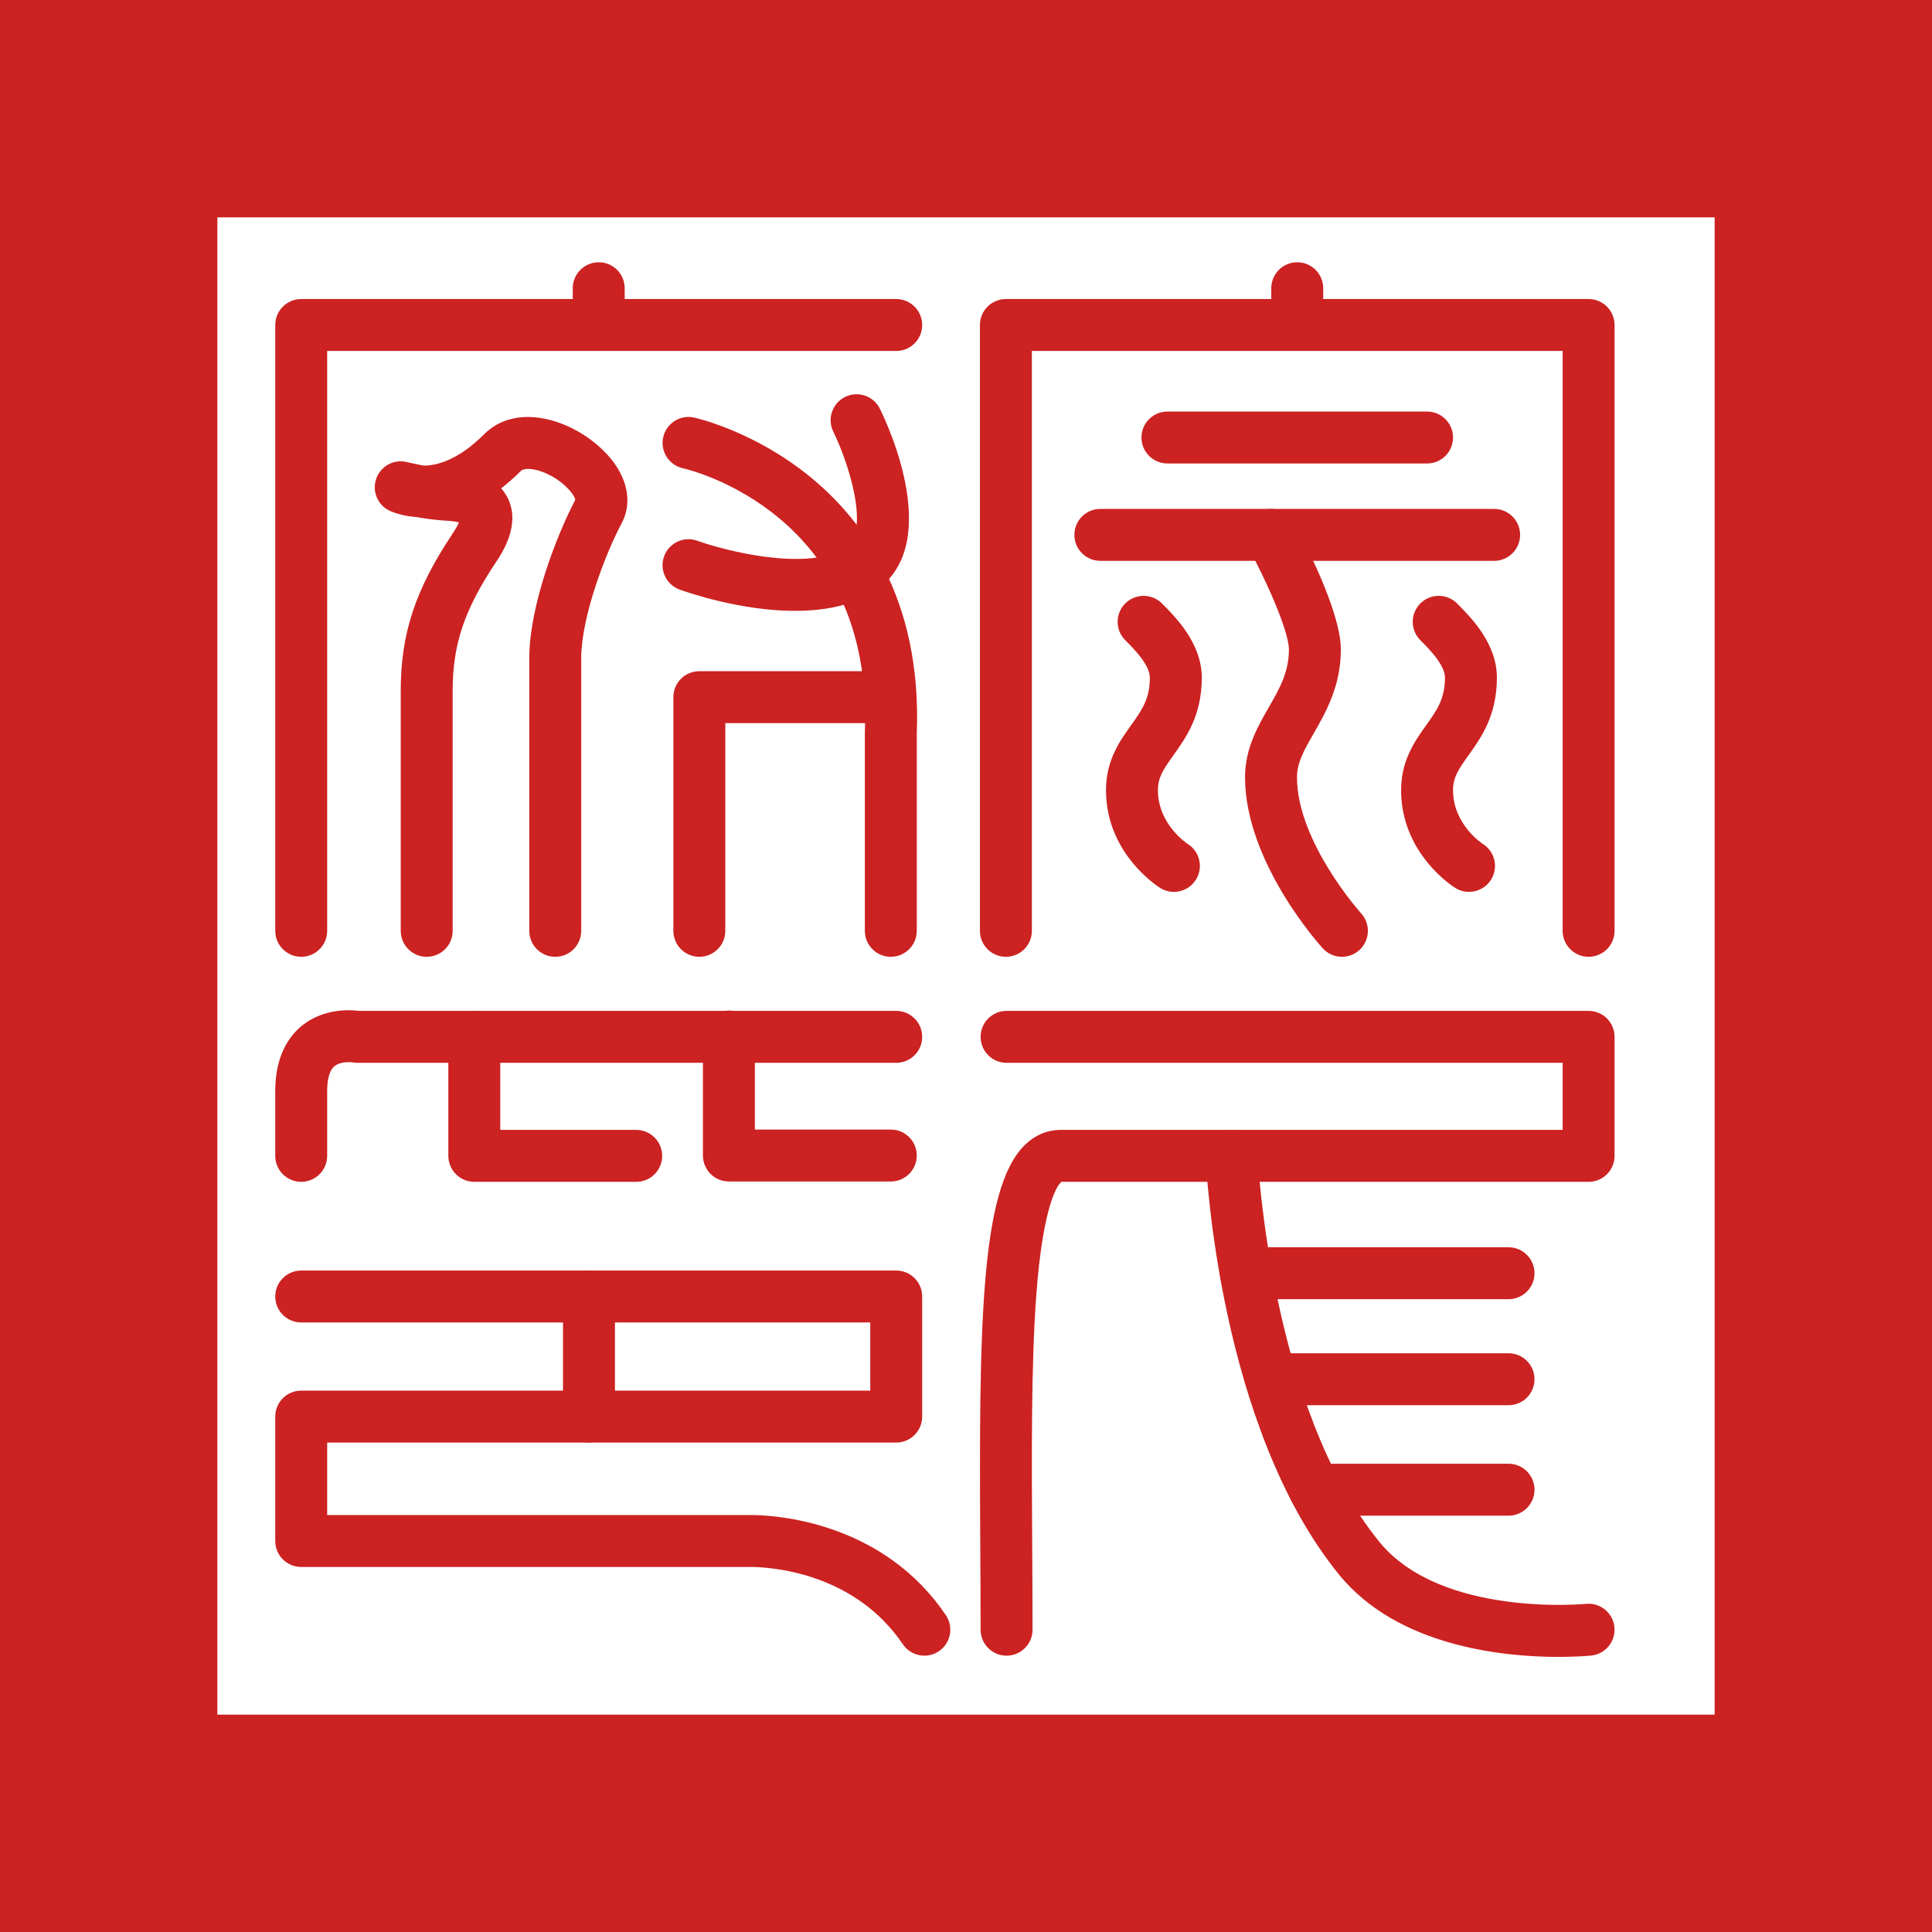
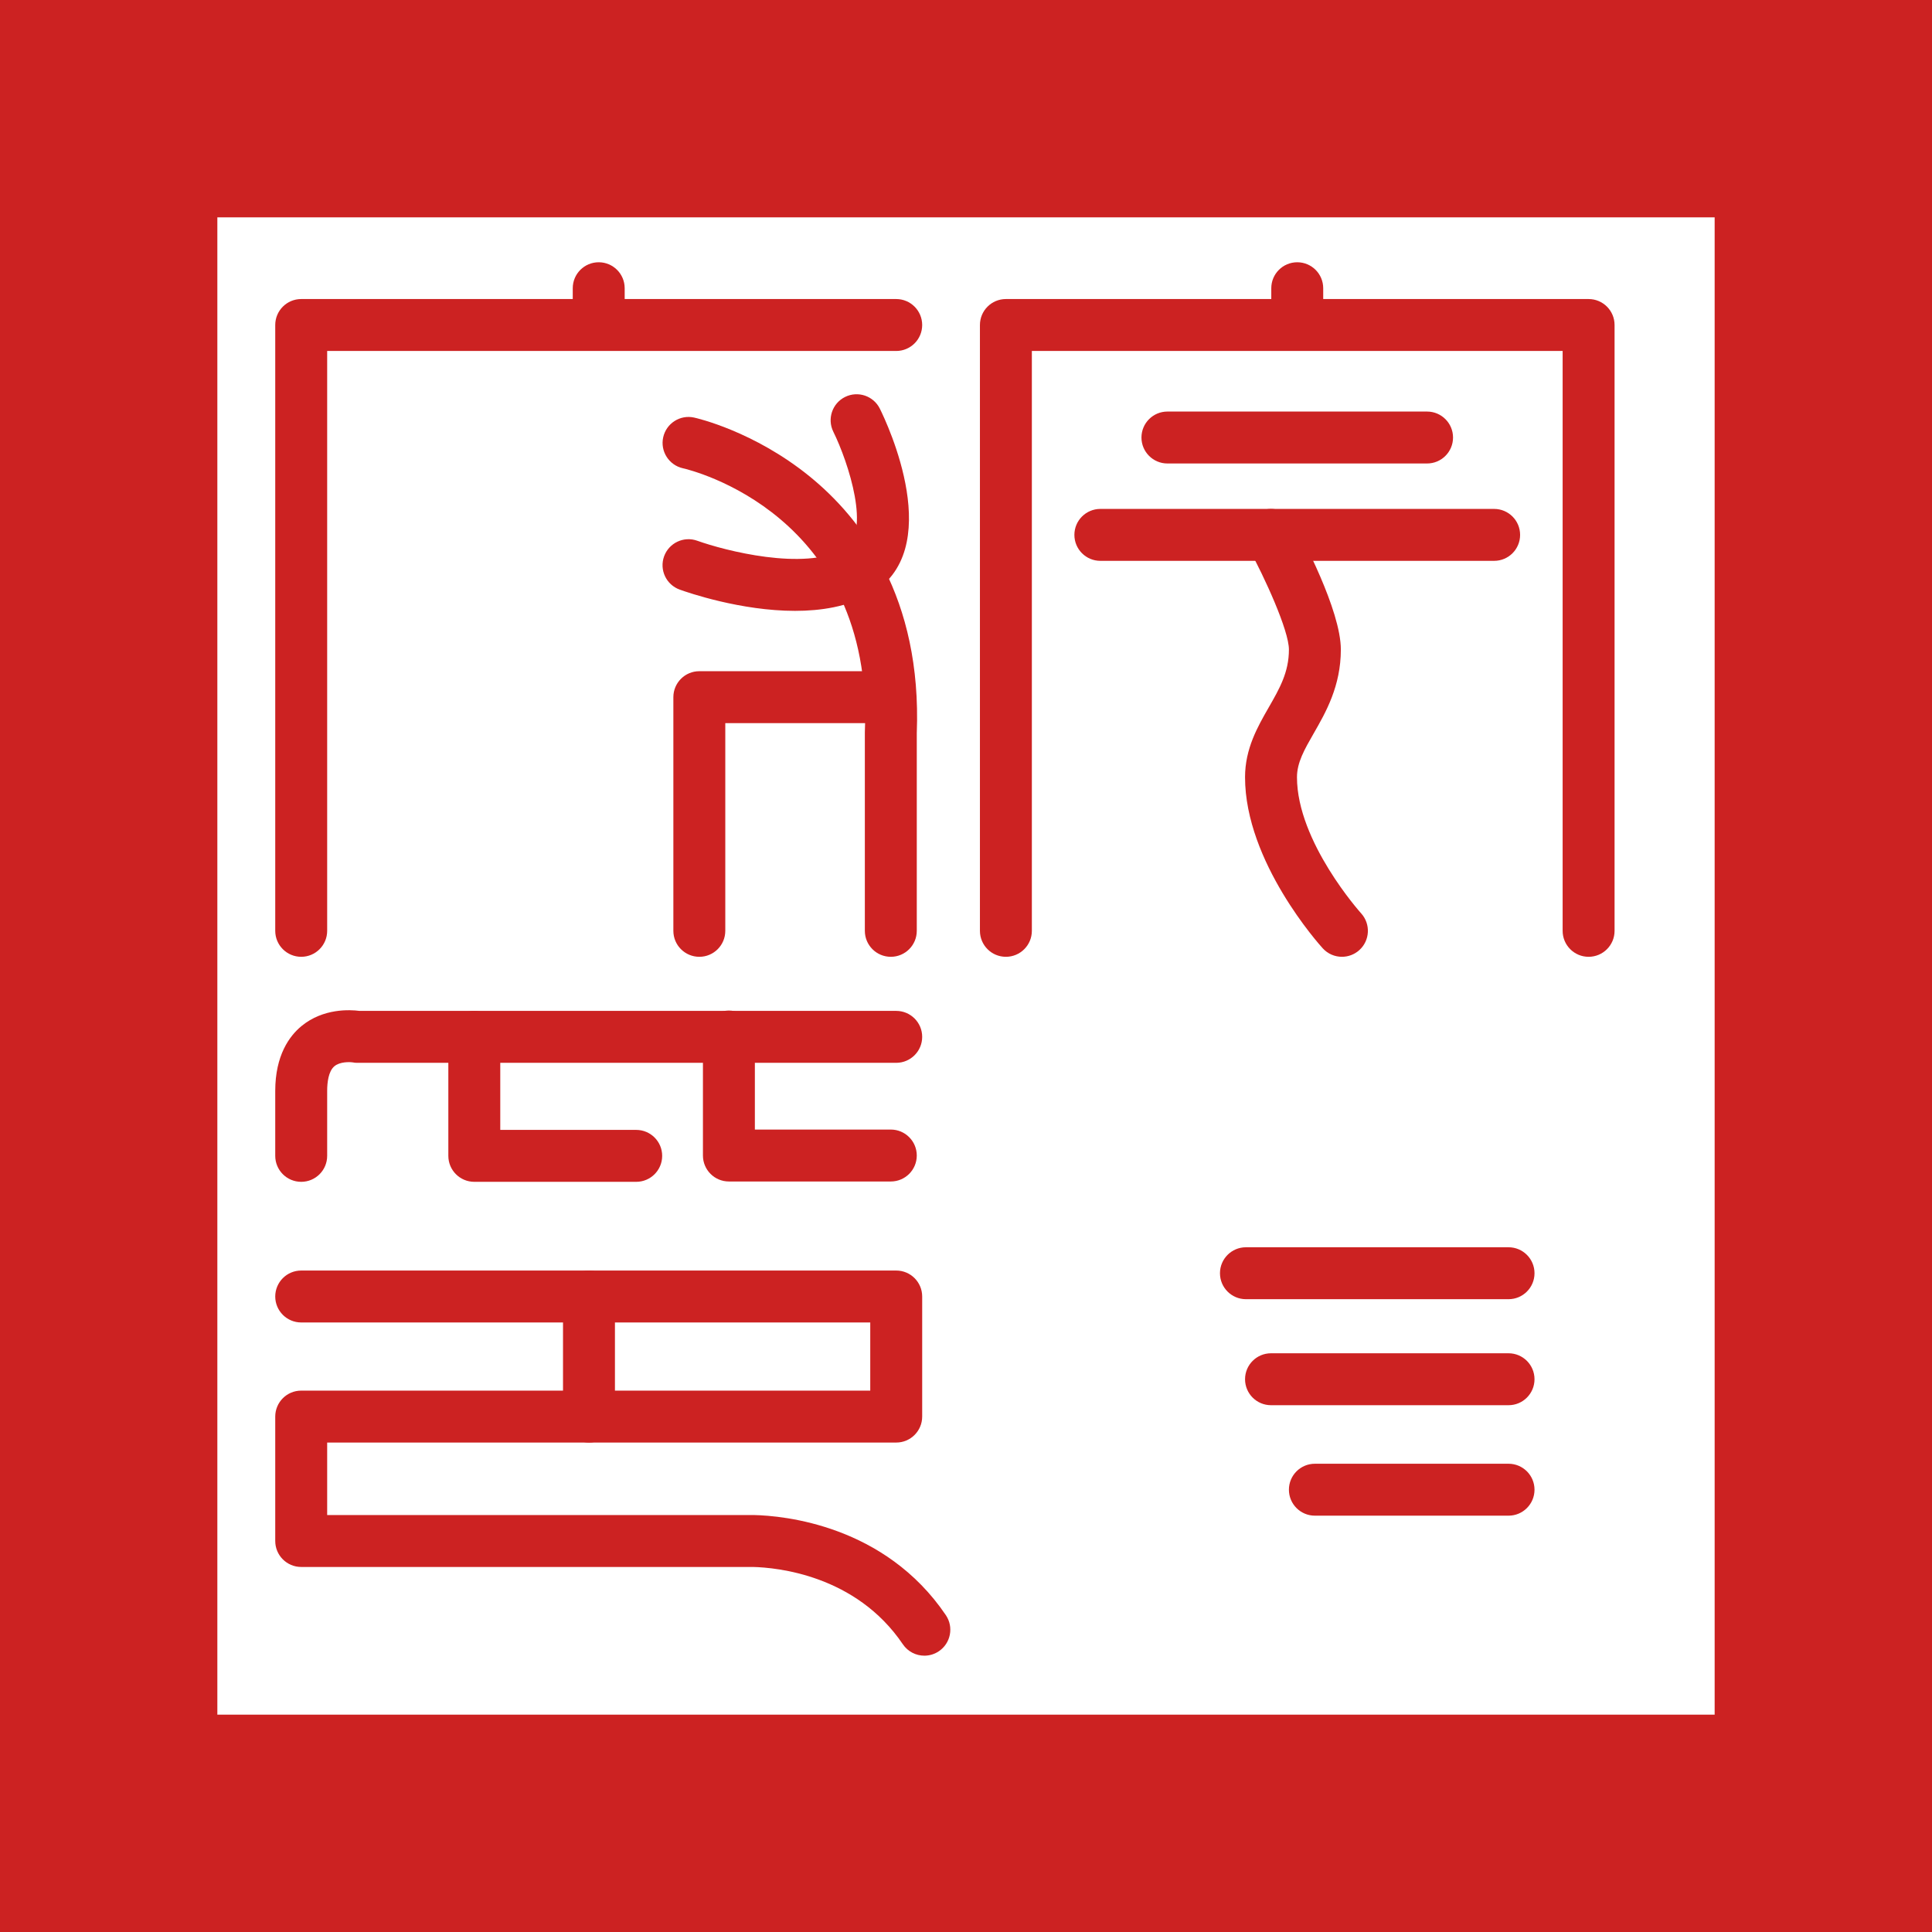
<svg xmlns="http://www.w3.org/2000/svg" version="1.1" id="Laag_1" x="0px" y="0px" width="595.279px" height="595.279px" viewBox="0 0 595.279 595.279" enable-background="new 0 0 595.279 595.279" xml:space="preserve">
  <g>
    <g id="border">
      <path fill="#CC2222" d="M0,0h595.28v595.28H0V0z M66.969,66.969v461.342h461.342V66.969H66.969z" />
    </g>
  </g>
  <g>
-     <path fill="#CC2222" d="M310.139,510.139c-4.418,0-8-3.582-8-8c0-8.491-0.053-17.287-0.104-25.795   c-0.407-67.633,0.027-109.774,13.519-123.347c3.159-3.179,7.051-4.858,11.253-4.858h154.667v-20.667H310.139c-4.418,0-8-3.582-8-8   s3.582-8,8-8h179.334c4.418,0,8,3.582,8,8v36.667c0,4.418-3.582,8-8,8H327.041c-0.859,0.697-5.622,5.845-7.771,35.268   c-1.569,21.475-1.399,49.621-1.235,76.842c0.052,8.53,0.104,17.352,0.104,25.891C318.139,506.557,314.557,510.139,310.139,510.139z   " />
-   </g>
+     </g>
  <g>
-     <path fill="#CC2222" d="M480.19,510.52c-16.587,0-49.431-3.044-67.586-25.328c-37.056-45.485-40.975-125.324-41.123-128.701   c-0.194-4.414,3.227-8.149,7.641-8.344c4.409-0.177,8.149,3.227,8.344,7.641c0.044,0.95,3.898,78,37.543,119.299   c18.97,23.284,63.211,19.138,63.656,19.094c4.383-0.438,8.316,2.759,8.763,7.151c0.446,4.392-2.744,8.314-7.136,8.766   C489.735,510.155,485.938,510.52,480.19,510.52z" />
-   </g>
+     </g>
  <g>
    <path fill="#CC2222" d="M464.806,400.301h-80.914c-4.418,0-8-3.582-8-8s3.582-8,8-8h80.914c4.418,0,8,3.582,8,8   S469.224,400.301,464.806,400.301z" />
  </g>
  <g>
    <path fill="#CC2222" d="M464.806,432.965h-73.188c-4.418,0-8-3.582-8-8s3.582-8,8-8h73.188c4.418,0,8,3.582,8,8   S469.224,432.965,464.806,432.965z" />
  </g>
  <g>
    <path fill="#CC2222" d="M464.806,467.001h-59.672c-4.418,0-8-3.582-8-8s3.582-8,8-8h59.672c4.418,0,8,3.582,8,8   S469.224,467.001,464.806,467.001z" />
  </g>
  <g>
    <path fill="#CC2222" d="M92.806,364.139c-4.418,0-8-3.582-8-8v-20c0-11.001,4.387-16.934,8.066-19.973   c6.727-5.556,15.016-5.068,17.864-4.694h165.403c4.418,0,8,3.582,8,8s-3.582,8-8,8h-166c-0.566,0-0.922-0.017-1.463-0.134   c-1.003-0.146-3.985-0.224-5.657,1.2c-1.829,1.556-2.213,4.992-2.213,7.601v20C100.806,360.557,97.225,364.139,92.806,364.139z" />
  </g>
  <g>
    <path fill="#CC2222" d="M196.027,364.139h-49.887c-4.418,0-8-3.582-8-8v-36.667c0-4.418,3.582-8,8-8s8,3.582,8,8v28.667h41.887   c4.418,0,8,3.582,8,8S200.445,364.139,196.027,364.139z" />
  </g>
  <g>
    <path fill="#CC2222" d="M274.473,364.035h-49.887c-4.418,0-8-3.582-8-8v-36.667c0-4.418,3.582-8,8-8s8,3.582,8,8v28.667h41.887   c4.418,0,8,3.582,8,8S278.891,364.035,274.473,364.035z" />
  </g>
  <g>
    <path fill="#CC2222" d="M284.814,510.14c-2.566,0-5.087-1.232-6.634-3.519c-14.456-21.369-38.854-23.637-46.136-23.815H92.806   c-4.418,0-8-3.582-8-8v-38.334c0-4.418,3.582-8,8-8h175.333v-21H92.806c-4.418,0-8-3.582-8-8s3.582-8,8-8h183.333   c4.418,0,8,3.582,8,8v37c0,4.418-3.582,8-8,8H100.806v22.334h131.333c0.061,0,0.121,0.001,0.182,0.002   c9.111,0.207,40.303,3.045,59.111,30.849c2.476,3.659,1.516,8.633-2.144,11.108C287.915,509.695,286.356,510.14,284.814,510.14z" />
  </g>
  <g>
    <path fill="#CC2222" d="M181.473,444.472c-4.418,0-8-3.582-8-8v-37c0-4.418,3.582-8,8-8s8,3.582,8,8v37   C189.473,440.89,185.891,444.472,181.473,444.472z" />
  </g>
  <g>
    <path fill="#CC2222" d="M92.806,294.806c-4.418,0-8-3.582-8-8V100.139c0-4.418,3.582-8,8-8h183.333c4.418,0,8,3.582,8,8   s-3.582,8-8,8H100.806v178.667C100.806,291.224,97.225,294.806,92.806,294.806z" />
  </g>
  <g>
    <path fill="#CC2222" d="M489.473,294.806c-4.418,0-8-3.582-8-8V108.139H317.931v178.667c0,4.418-3.582,8-8,8s-8-3.582-8-8V100.139   c0-4.418,3.582-8,8-8h179.542c4.418,0,8,3.582,8,8v186.667C497.473,291.224,493.891,294.806,489.473,294.806z" />
  </g>
  <g>
    <path fill="#CC2222" d="M184.473,107.139c-4.418,0-8-3.582-8-8V88.806c0-4.418,3.582-8,8-8s8,3.582,8,8v10.333   C192.473,103.558,188.891,107.139,184.473,107.139z" />
  </g>
  <g>
    <path fill="#CC2222" d="M399.702,107.139c-4.418,0-8-3.582-8-8V88.806c0-4.418,3.582-8,8-8s8,3.582,8,8v10.333   C407.702,103.558,404.12,107.139,399.702,107.139z" />
  </g>
  <g>
    <path fill="#CC2222" d="M439.702,142.806h-80c-4.418,0-8-3.582-8-8s3.582-8,8-8h80c4.418,0,8,3.582,8,8   S444.12,142.806,439.702,142.806z" />
  </g>
  <g>
    <path fill="#CC2222" d="M460.369,172.806H339.036c-4.418,0-8-3.582-8-8s3.582-8,8-8h121.333c4.418,0,8,3.582,8,8   S464.787,172.806,460.369,172.806z" />
  </g>
  <g>
    <path fill="#CC2222" d="M413.47,294.804c-2.172,0-4.335-0.879-5.912-2.612c-0.978-1.073-23.94-26.59-23.94-52.719   c0-8.789,3.872-15.537,7.288-21.49c3.342-5.824,6.229-10.854,6.229-17.843c0-5.879-7.479-22.266-12.532-31.489   c-2.123-3.875-0.703-8.737,3.171-10.86c3.873-2.122,8.736-0.704,10.86,3.171c2.422,4.419,14.501,27.076,14.501,39.178   c0,11.253-4.63,19.323-8.351,25.807c-2.887,5.03-5.166,9.002-5.166,13.527c0,19.897,19.579,41.736,19.777,41.954   c2.964,3.271,2.722,8.329-0.546,11.297C417.316,294.116,415.389,294.804,413.47,294.804z" />
  </g>
  <g>
-     <path fill="#CC2222" d="M361.694,274.807c-1.437,0-2.891-0.387-4.202-1.198c-0.683-0.422-16.718-10.57-16.718-30.136   c0-9.224,4.281-15.207,7.721-20.014c3.237-4.525,5.795-8.099,5.795-14.653c0-3.948-4.94-8.904-7.595-11.566   c-3.12-3.129-3.112-8.194,0.017-11.314c3.13-3.12,8.195-3.11,11.313,0.017c4.286,4.299,12.265,12.302,12.265,22.863   c0,11.688-4.87,18.495-8.783,23.963c-3.109,4.346-4.732,6.796-4.732,10.704c0,10.58,9.046,16.474,9.138,16.53   c3.757,2.325,4.918,7.255,2.593,11.013C366.991,273.461,364.374,274.807,361.694,274.807z" />
-   </g>
+     </g>
  <g>
-     <path fill="#CC2222" d="M452.622,274.807c-1.437,0-2.891-0.387-4.202-1.198c-0.683-0.422-16.718-10.57-16.718-30.135   c0-9.224,4.281-15.207,7.721-20.014c3.237-4.525,5.795-8.099,5.795-14.653c0-3.948-4.94-8.904-7.595-11.566   c-3.12-3.129-3.112-8.194,0.017-11.314c3.13-3.12,8.195-3.11,11.313,0.017c4.286,4.299,12.265,12.302,12.265,22.863   c0,11.688-4.87,18.495-8.783,23.963c-3.109,4.346-4.732,6.796-4.732,10.704c0,10.58,9.046,16.473,9.138,16.53   c3.757,2.325,4.918,7.255,2.593,11.013C457.919,273.461,455.302,274.807,452.622,274.807z" />
-   </g>
+     </g>
  <g>
-     <path fill="#CC2222" d="M171.083,294.806c-4.418,0-8-3.582-8-8v-84c0-16.099,8.43-37.894,14.186-48.823   c-0.311-1.604-3.836-6.145-9.914-8.51c-3.064-1.192-5.901-1.331-6.897-0.338c-2.049,2.045-4.07,3.813-6.051,5.338   c0.771,0.852,1.453,1.826,2.013,2.941c4.119,8.213-1.709,16.956-3.625,19.829c-9.712,14.568-13.323,25.291-13.323,39.563v74   c0,4.418-3.582,8-8,8s-8-3.582-8-8v-74c0-17.575,4.489-31.156,16.01-48.438c1.015-1.522,1.594-2.645,1.925-3.42   c-0.882-0.212-2.267-0.438-4.374-0.55c-2.794-0.148-5.874-0.588-8.545-1.057c-5.089-0.36-8.269-1.884-8.581-2.04   c-3.649-1.816-5.35-6.087-3.946-9.915c1.403-3.827,5.459-5.988,9.419-5.016c0.039,0.009,2.306,0.561,5.207,1.094   c3.875-0.01,10.474-1.575,18.567-9.653c8.953-8.935,23.275-5.422,32.795,1.626c10.153,7.518,13.917,17.64,9.588,25.79   c-5.172,9.735-12.455,29.071-12.455,41.58v84C179.083,291.224,175.501,294.806,171.083,294.806z" />
-   </g>
+     </g>
  <g>
    <path fill="#CC2222" d="M215.473,294.806c-4.418,0-8-3.582-8-8v-72c0-4.418,3.582-8,8-8h54.667c4.418,0,8,3.582,8,8s-3.582,8-8,8   h-46.667v64C223.473,291.224,219.891,294.806,215.473,294.806z" />
  </g>
  <g>
    <path fill="#CC2222" d="M274.473,294.806c-4.418,0-8-3.582-8-8v-61c0-0.106,0.002-0.213,0.006-0.32   c2.686-67.144-53.678-80.666-56.079-81.208c-4.3-0.972-7.015-5.242-6.057-9.545c0.959-4.303,5.206-7.024,9.511-6.077   c0.743,0.163,18.386,4.152,35.62,18.147c15.959,12.959,34.626,37.208,32.999,79.162v60.842   C282.473,291.224,278.891,294.806,274.473,294.806z" />
  </g>
  <g>
-     <path fill="#CC2222" d="M244.965,188.216c-16.702,0-32.982-5.627-35.542-6.552c-4.156-1.5-6.308-6.085-4.808-10.241   c1.5-4.153,6.079-6.308,10.234-4.81l0,0c8.412,3.02,32.934,9.371,45.211,2.587c8.563-4.732,1.319-26.824-3.3-36.176   c-1.955-3.958-0.336-8.756,3.62-10.716c3.956-1.96,8.75-0.348,10.714,3.607c2.212,4.455,20.916,43.91-3.296,57.289   C261.067,186.924,252.967,188.216,244.965,188.216z" />
+     <path fill="#CC2222" d="M244.965,188.216c-16.702,0-32.982-5.627-35.542-6.552c-4.156-1.5-6.308-6.085-4.808-10.241   c1.5-4.153,6.079-6.308,10.234-4.81c8.412,3.02,32.934,9.371,45.211,2.587c8.563-4.732,1.319-26.824-3.3-36.176   c-1.955-3.958-0.336-8.756,3.62-10.716c3.956-1.96,8.75-0.348,10.714,3.607c2.212,4.455,20.916,43.91-3.296,57.289   C261.067,186.924,252.967,188.216,244.965,188.216z" />
  </g>
</svg>